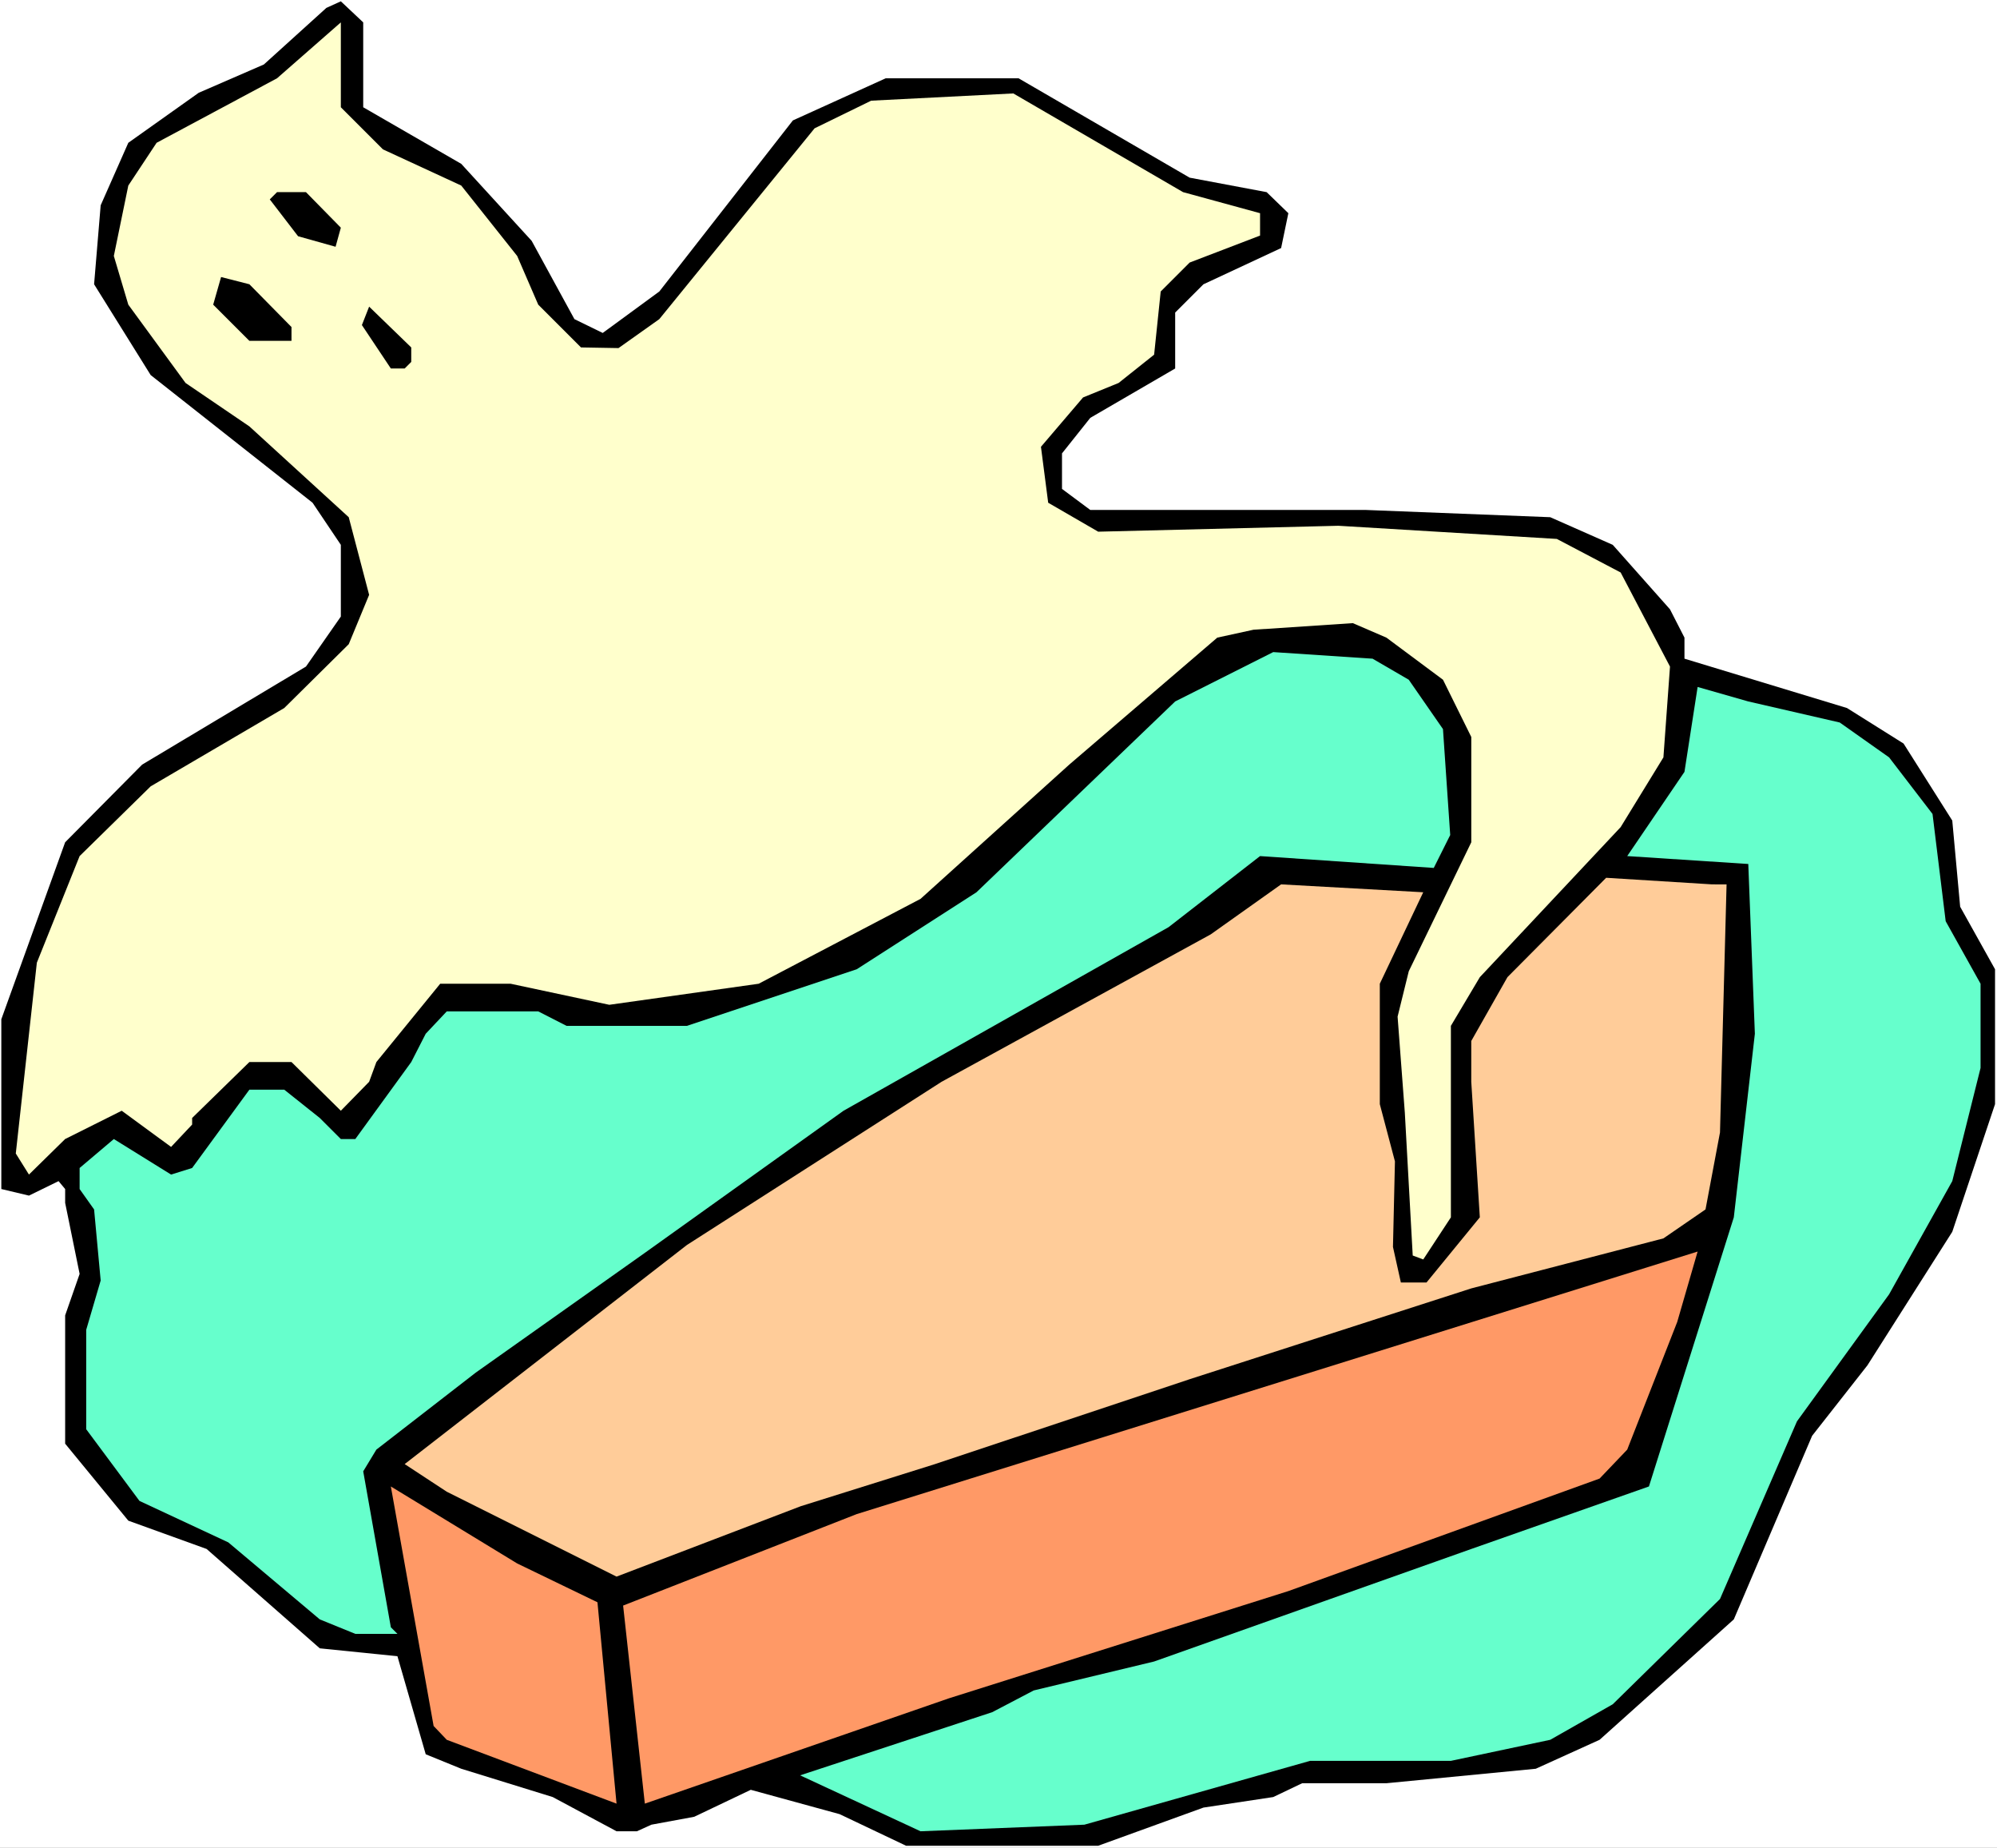
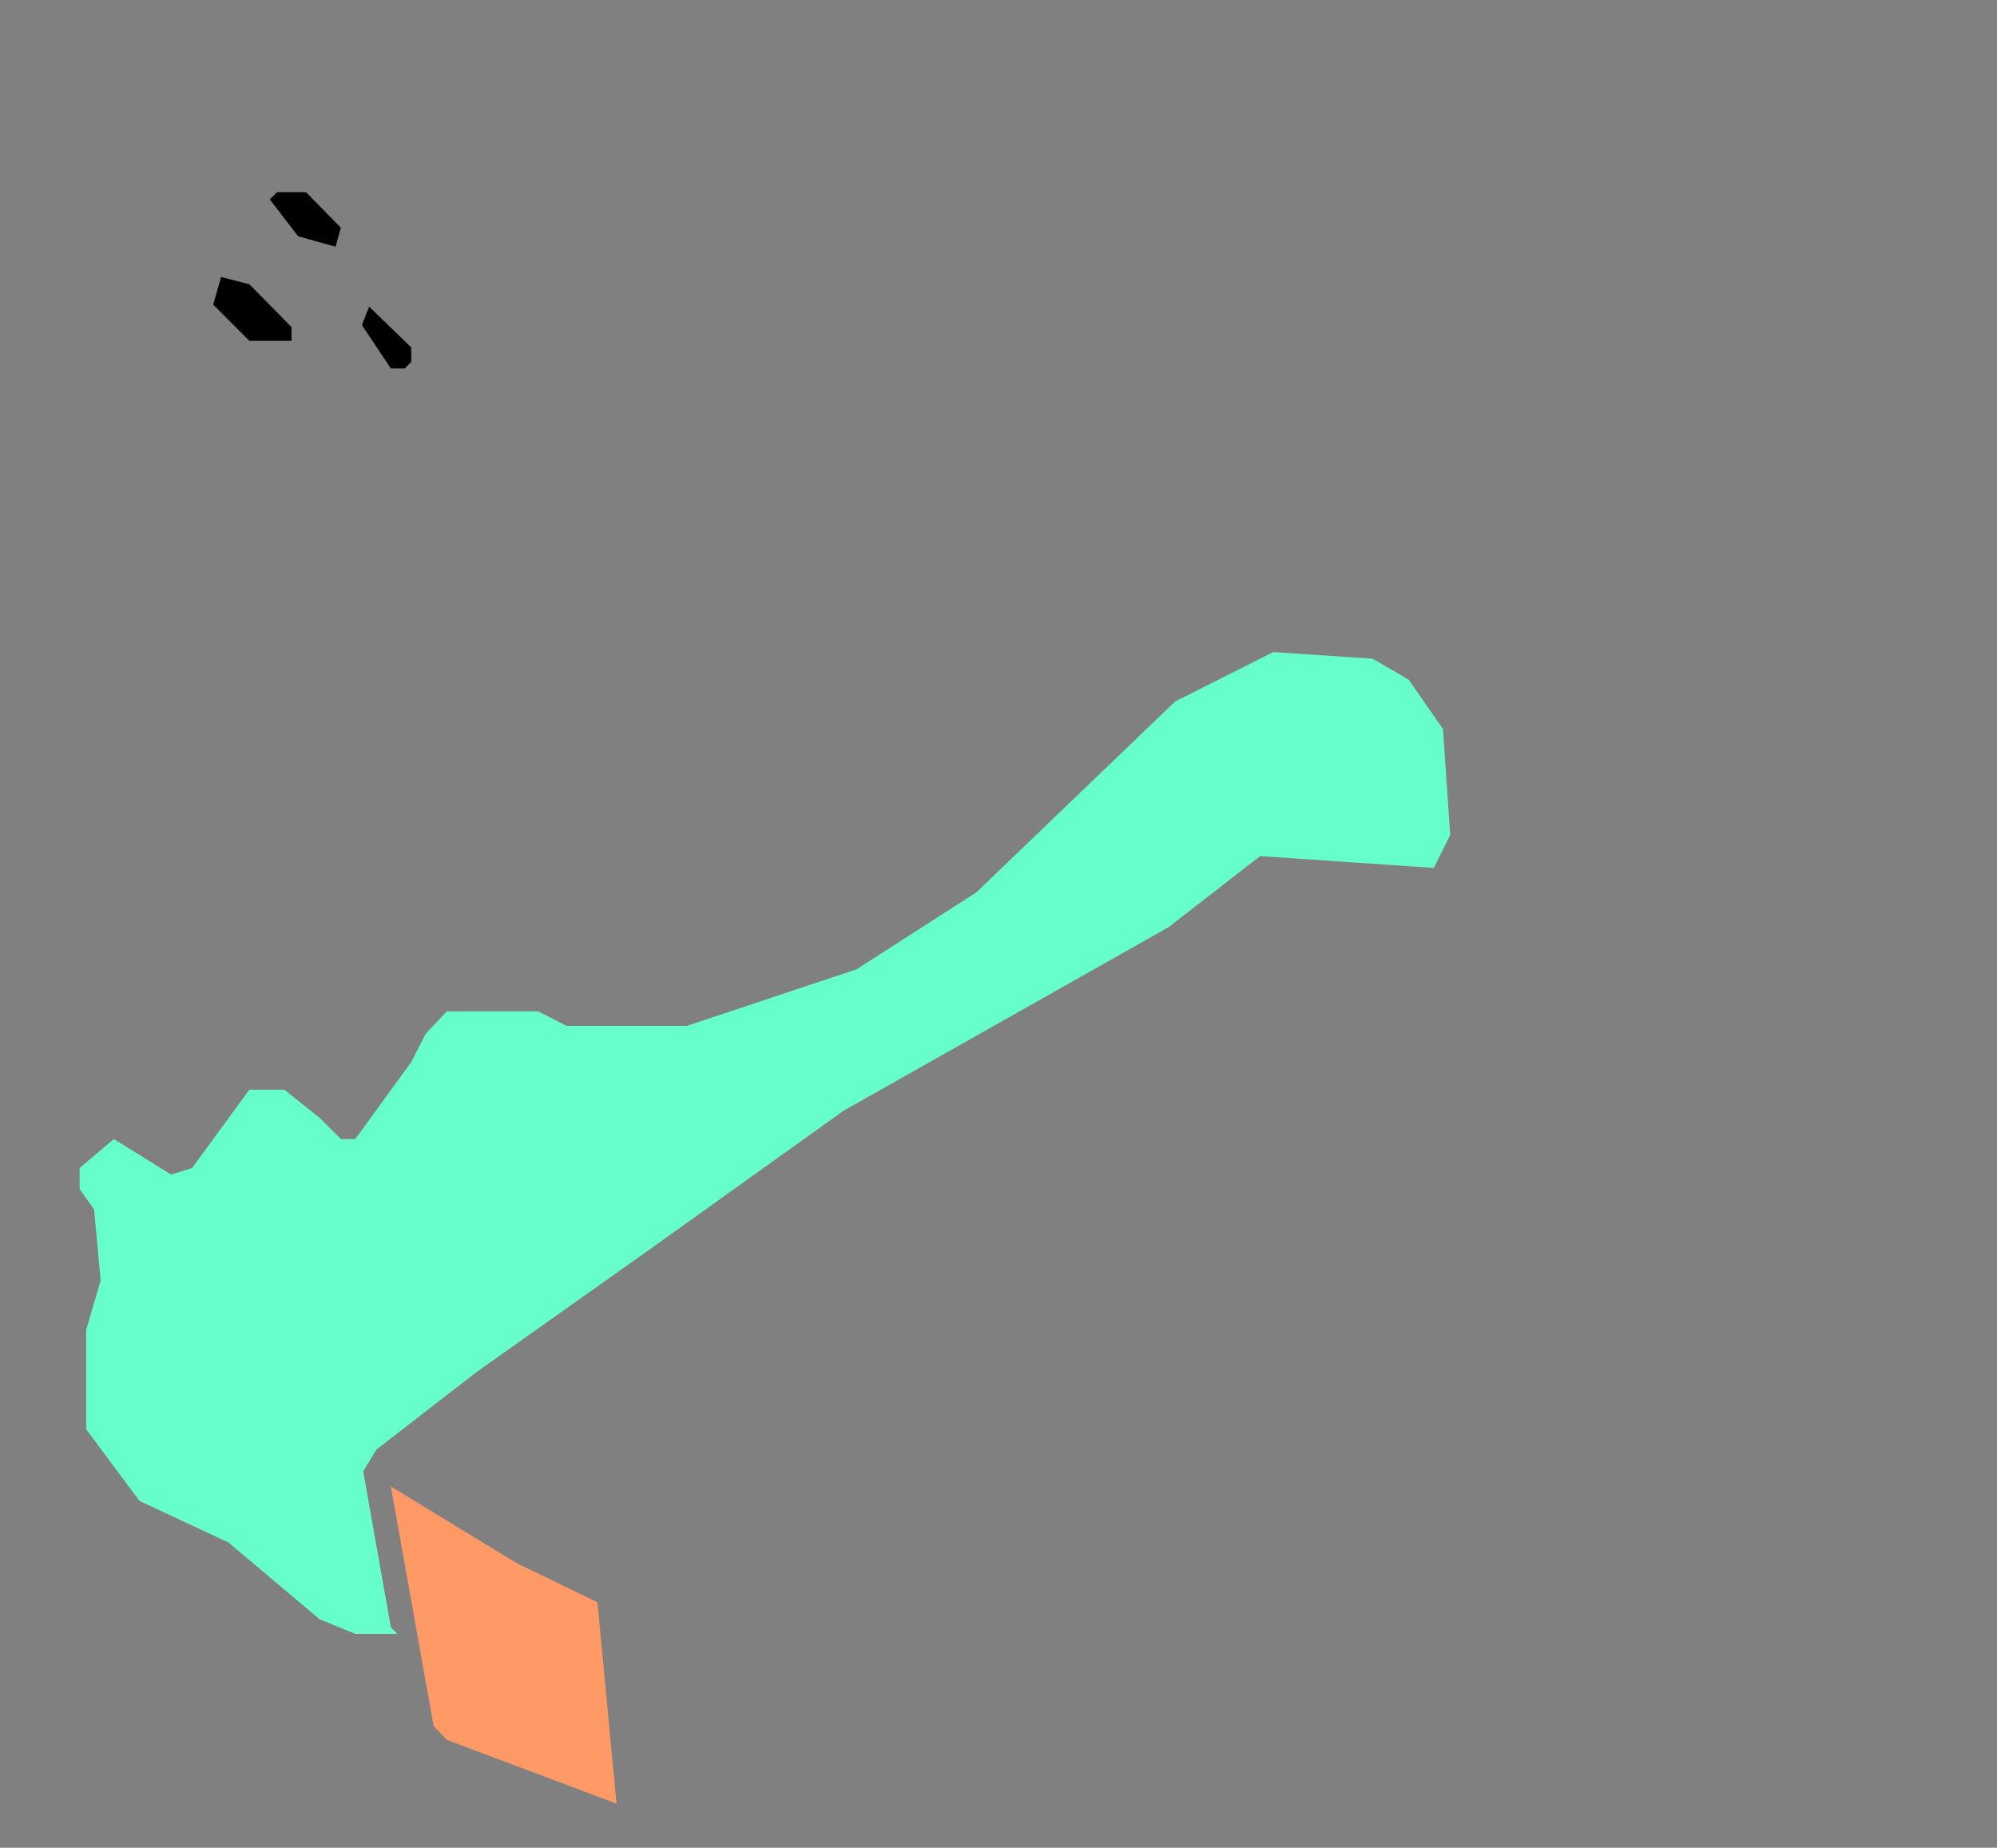
<svg xmlns="http://www.w3.org/2000/svg" xmlns:ns1="http://sodipodi.sourceforge.net/DTD/sodipodi-0.dtd" xmlns:ns2="http://www.inkscape.org/namespaces/inkscape" version="1.0" width="129.766mm" height="120.041mm" id="svg11" ns1:docname="Ghost 55.wmf">
  <rect width="100%" height="100%" fill="#808080" stroke="none" />
  <ns1:namedview id="namedview11" pagecolor="#ffffff" bordercolor="#000000" borderopacity="0.25" ns2:showpageshadow="2" ns2:pageopacity="0.0" ns2:pagecheckerboard="0" ns2:deskcolor="#d1d1d1" ns2:document-units="mm" />
  <defs id="defs1">
    <pattern id="WMFhbasepattern" patternUnits="userSpaceOnUse" width="6" height="6" x="0" y="0" />
  </defs>
-   <path style="fill:#ffffff;fill-opacity:1;fill-rule:evenodd;stroke:none" d="M 0,453.7 H 490.455 V 0 H 0 Z" id="path1" />
-   <path style="fill:#000000;fill-opacity:1;fill-rule:evenodd;stroke:none" d="m 89.203,26.337 24.078,13.895 17.291,18.904 10.504,19.227 6.949,3.393 13.898,-10.179 32.805,-42.009 22.786,-10.341 h 32.643 l 42.016,24.398 18.907,3.555 5.333,5.17 -1.778,8.563 -19.069,8.887 -6.949,6.948 v 13.734 l -20.846,12.118 -6.949,8.725 v 8.725 l 6.949,5.17 h 67.71 l 45.248,1.777 15.352,6.786 14.059,15.834 3.555,6.948 v 5.17 l 39.915,12.118 13.898,8.725 11.958,18.904 1.939,21.166 8.565,15.35 v 33.123 l -10.504,31.345 -20.846,32.8 -13.574,17.288 -19.23,45.079 -32.966,29.568 -15.675,7.109 -36.683,3.555 h -20.685 l -7.11,3.393 -17.13,2.585 -25.856,9.371 h -47.187 l -16.322,-7.756 -21.816,-5.978 -13.898,6.625 -10.504,1.939 -3.555,1.616 h -5.01 l -15.675,-8.402 -22.462,-6.948 -8.726,-3.555 -6.949,-24.075 -19.069,-1.939 -27.795,-24.398 -19.23,-6.948 -15.514,-18.904 v -31.507 l 3.555,-10.179 -3.555,-17.45 v -3.393 l -1.616,-1.939 -7.272,3.555 -6.787,-1.616 V 250.278 L 15.998,206.815 34.906,187.749 75.144,163.674 83.709,151.395 V 133.783 L 76.76,123.443 37.006,92.097 23.109,69.8 24.725,50.411 31.512,35.062 48.803,22.782 64.802,15.834 80.154,1.939 83.709,0.323 89.203,5.494 Z" id="path2" />
-   <path style="fill:#ffffcc;fill-opacity:1;fill-rule:evenodd;stroke:none" d="m 94.051,36.677 19.23,8.887 13.736,17.288 5.171,11.956 10.504,10.502 9.211,0.162 10.019,-7.109 38.138,-46.856 13.898,-6.786 34.906,-1.777 41.693,24.236 18.907,5.17 v 5.494 l -17.291,6.625 -7.11,7.109 -1.616,15.511 -8.726,6.948 -8.726,3.555 -10.342,12.118 1.778,13.734 12.282,7.109 58.984,-1.454 53.651,3.231 15.675,8.24 12.12,23.105 -1.616,22.297 -10.504,17.127 -34.582,36.839 -7.11,11.956 v 47.018 l -6.787,10.341 -2.586,-0.969 -1.939,-35.062 -1.778,-23.59 2.747,-11.149 15.352,-31.669 v -25.852 l -6.949,-14.057 -13.898,-10.341 -8.242,-3.555 -24.402,1.616 -8.888,1.939 -36.36,31.184 -36.522,32.961 -39.754,20.843 -36.683,5.17 -24.24,-5.17 h -17.291 l -15.675,19.227 -1.778,4.847 -6.949,7.109 -12.12,-11.956 H 61.246 l -14.059,13.734 v 1.616 l -5.171,5.494 -12.12,-8.887 -13.898,6.948 -8.888,8.725 L 3.878,283.239 9.05,236.383 19.554,210.208 37.006,193.081 69.811,173.854 85.648,158.181 90.657,146.063 85.648,126.997 61.246,104.7 45.571,94.036 31.512,74.809 27.957,62.852 31.512,45.564 38.461,35.062 68.034,19.227 83.709,5.494 V 26.337 Z" id="path3" />
+   <path style="fill:#ffffff;fill-opacity:1;fill-rule:evenodd;stroke:none" d="M 0,453.7 V 0 H 0 Z" id="path1" />
  <path style="fill:#000000;fill-opacity:1;fill-rule:evenodd;stroke:none" d="m 83.709,55.905 -1.293,4.686 -9.211,-2.585 -6.949,-9.048 1.778,-1.777 h 7.11 z" id="path4" />
  <path style="fill:#000000;fill-opacity:1;fill-rule:evenodd;stroke:none" d="m 71.589,80.302 v 3.393 H 61.246 l -8.888,-8.887 1.939,-6.786 6.949,1.777 z" id="path5" />
  <path style="fill:#000000;fill-opacity:1;fill-rule:evenodd;stroke:none" d="m 101,88.866 -1.616,1.616 H 95.99 L 88.88,79.818 90.657,75.293 101,85.311 Z" id="path6" />
  <path style="fill:#66ffcc;fill-opacity:1;fill-rule:evenodd;stroke:none" d="m 345.985,166.906 8.403,12.118 1.778,26.013 -4.04,8.079 -42.662,-2.908 -22.462,17.45 -79.83,45.079 -48.803,34.9 -41.531,29.406 -24.402,18.904 -3.232,5.332 6.787,38.293 1.616,1.616 H 87.264 L 78.538,397.634 56.075,378.729 34.259,368.55 21.17,350.939 v -24.398 l 3.555,-12.118 -1.616,-17.45 -3.555,-5.009 v -5.17 l 8.403,-7.109 14.059,8.725 5.171,-1.616 14.059,-19.227 h 8.565 l 8.726,6.948 5.171,5.17 h 3.555 l 13.736,-18.904 3.555,-6.948 5.171,-5.494 h 22.462 l 6.949,3.555 h 29.573 l 41.693,-13.895 29.411,-18.904 48.803,-46.856 24.078,-12.118 24.402,1.616 z" id="path7" />
-   <path style="fill:#66ffcc;fill-opacity:1;fill-rule:evenodd;stroke:none" d="m 451.833,177.408 12.12,8.563 10.666,13.895 3.232,26.337 8.565,15.35 v 20.681 l -6.949,27.791 -15.514,27.791 -22.624,31.184 -18.907,43.625 -26.341,25.852 -15.352,8.725 -24.402,5.17 h -34.582 l -55.429,15.673 -40.238,1.616 -29.573,-13.734 47.187,-15.511 10.181,-5.332 29.573,-7.109 77.891,-27.629 43.632,-15.35 20.846,-66.084 5.171,-45.079 -1.616,-41.686 -29.734,-1.939 14.059,-20.681 3.232,-20.843 12.443,3.555 z" id="path8" />
-   <path style="fill:#ffcc99;fill-opacity:1;fill-rule:evenodd;stroke:none" d="m 424.038,217.155 -1.616,60.913 -3.555,18.904 -10.342,7.109 -47.187,12.28 -69.165,22.297 -62.539,20.843 -32.966,10.341 -45.248,17.288 -41.693,-20.843 -10.342,-6.786 69.326,-53.804 62.539,-40.07 66.094,-36.193 17.291,-12.28 34.906,1.939 -10.666,22.459 v 29.568 l 3.717,14.057 -0.485,21.005 1.939,8.725 h 6.302 l 13.09,-15.996 -2.101,-33.284 v -10.018 l 8.888,-15.673 24.24,-24.398 26.018,1.616 z" id="path9" />
-   <path style="fill:#ff9966;fill-opacity:1;fill-rule:evenodd;stroke:none" d="m 399.636,355.948 -6.787,7.109 -76.437,27.629 -83.385,26.337 -74.659,25.852 -5.333,-48.634 57.368,-22.459 111.342,-34.738 95.182,-29.73 -5.01,17.288 z" id="path10" />
  <path style="fill:#ff9966;fill-opacity:1;fill-rule:evenodd;stroke:none" d="m 146.733,393.433 4.686,49.442 -41.693,-15.673 -3.232,-3.393 -10.504,-58.813 31.027,18.904 z" id="path11" />
</svg>